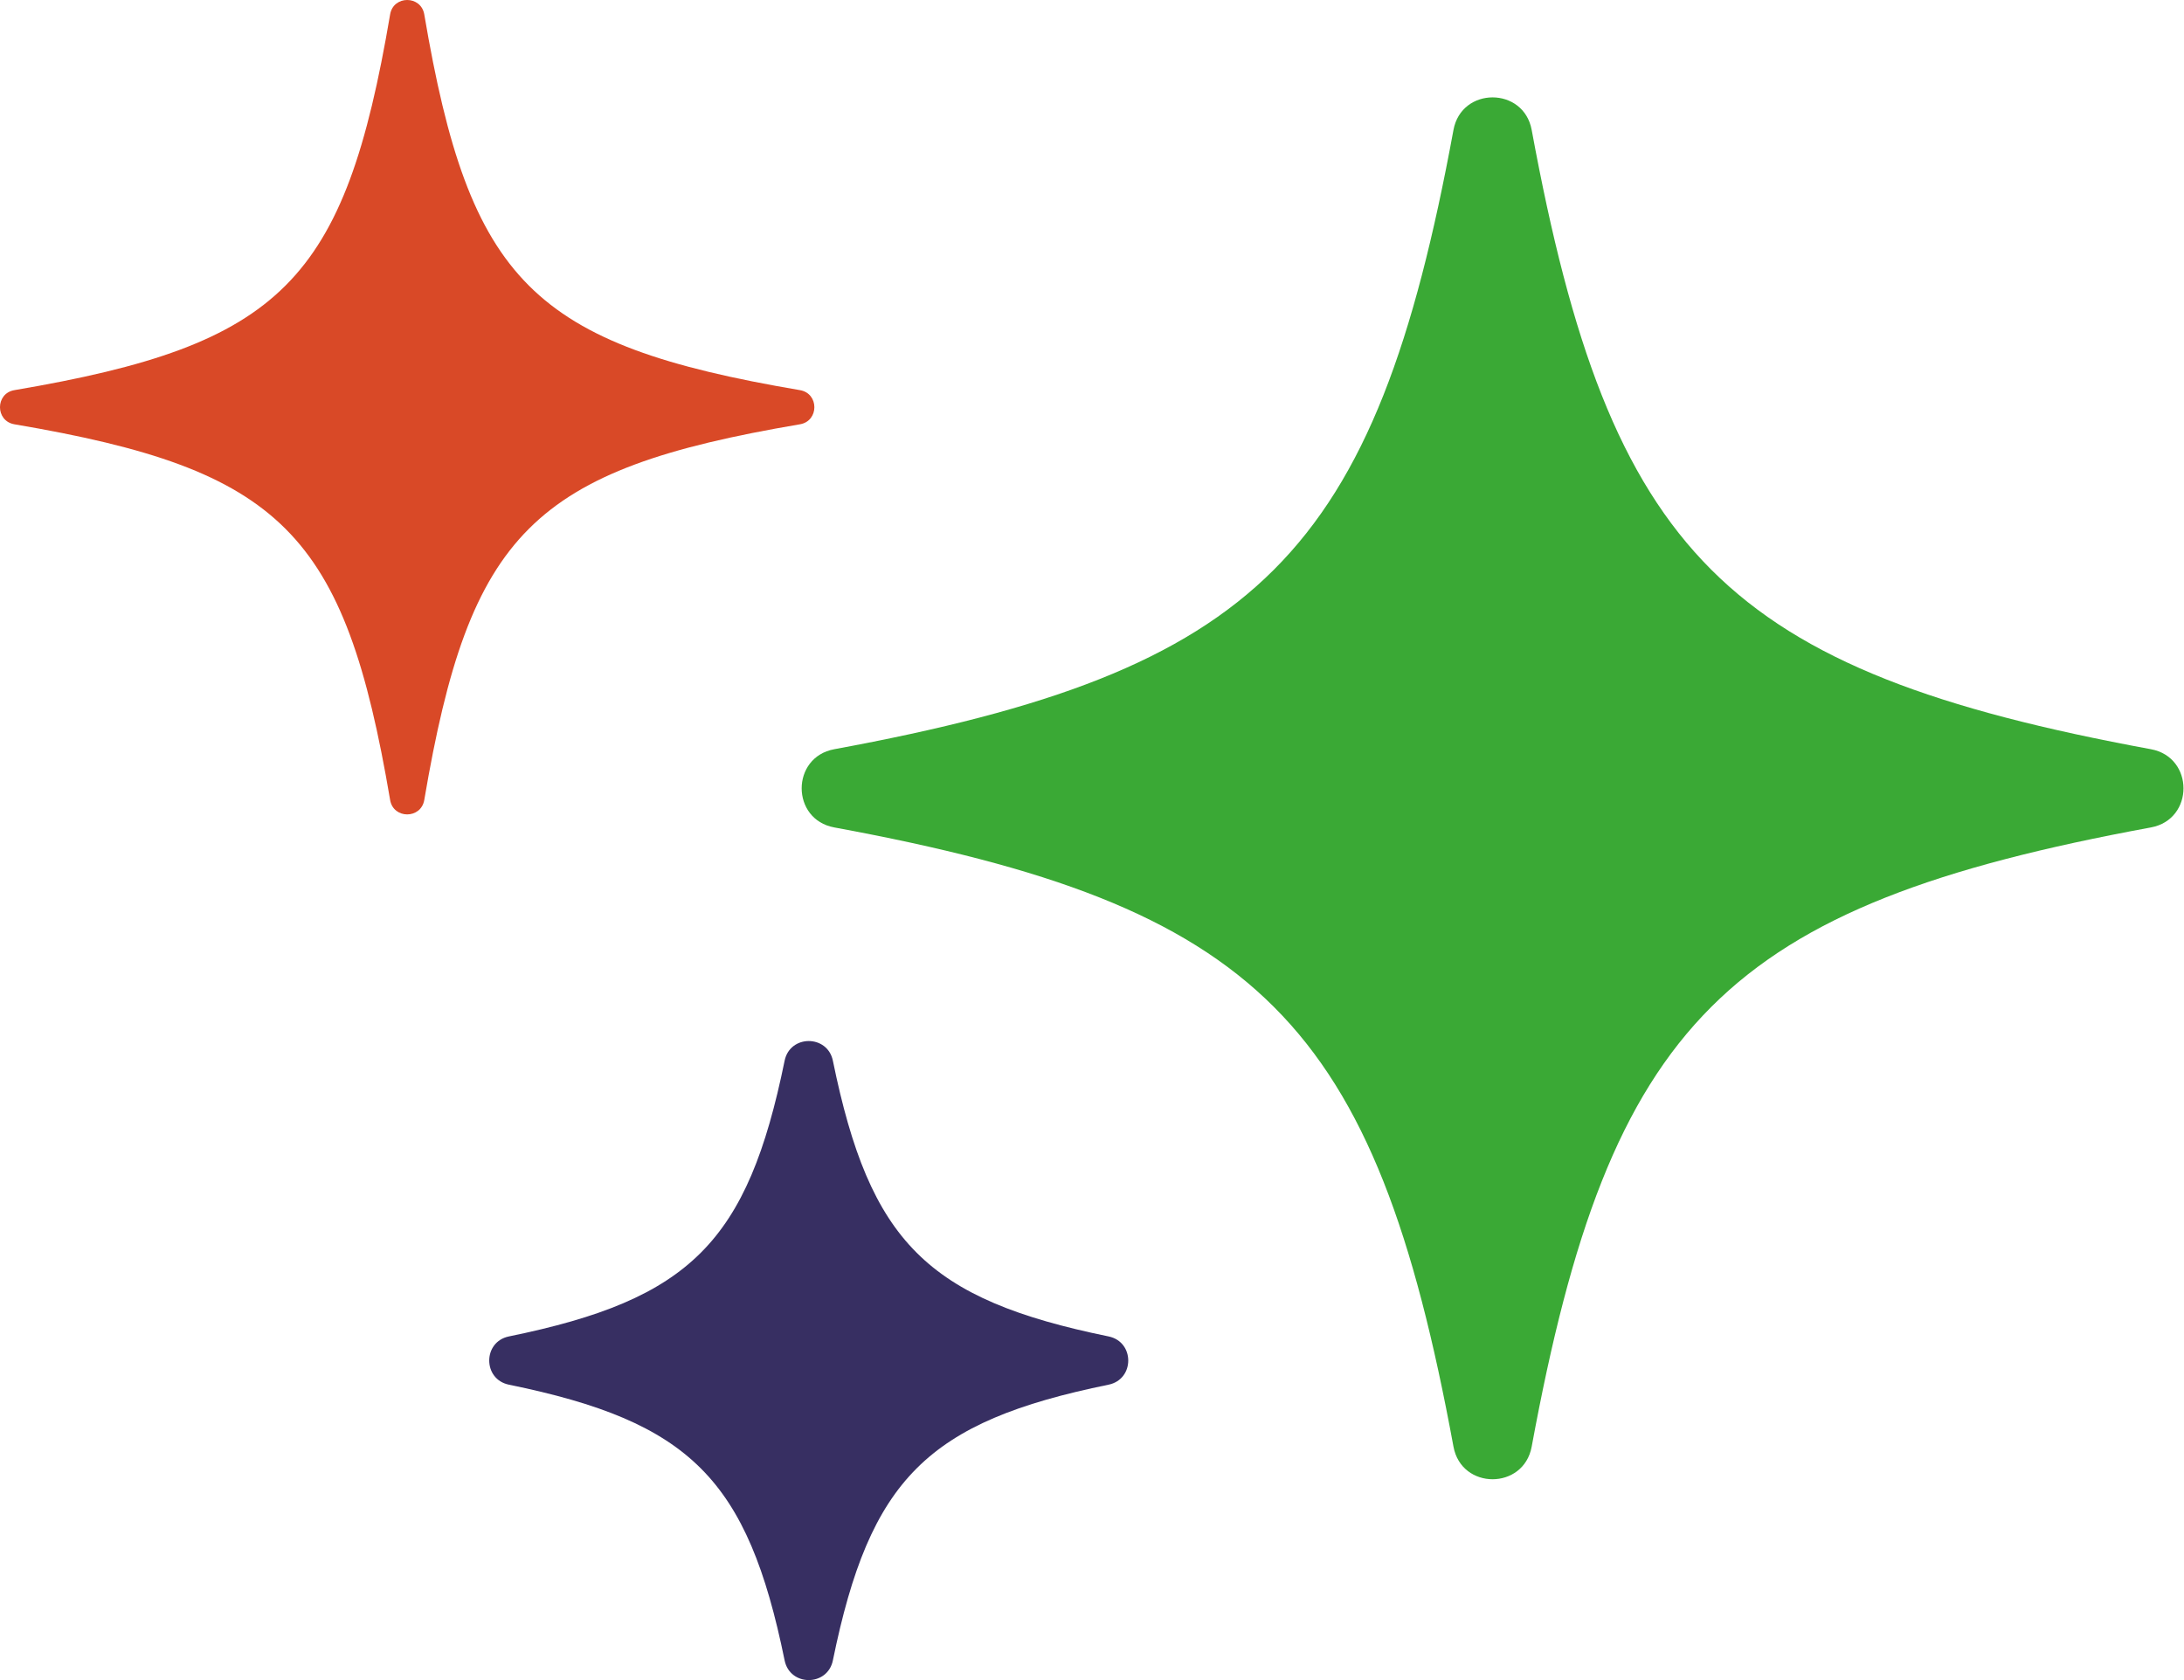
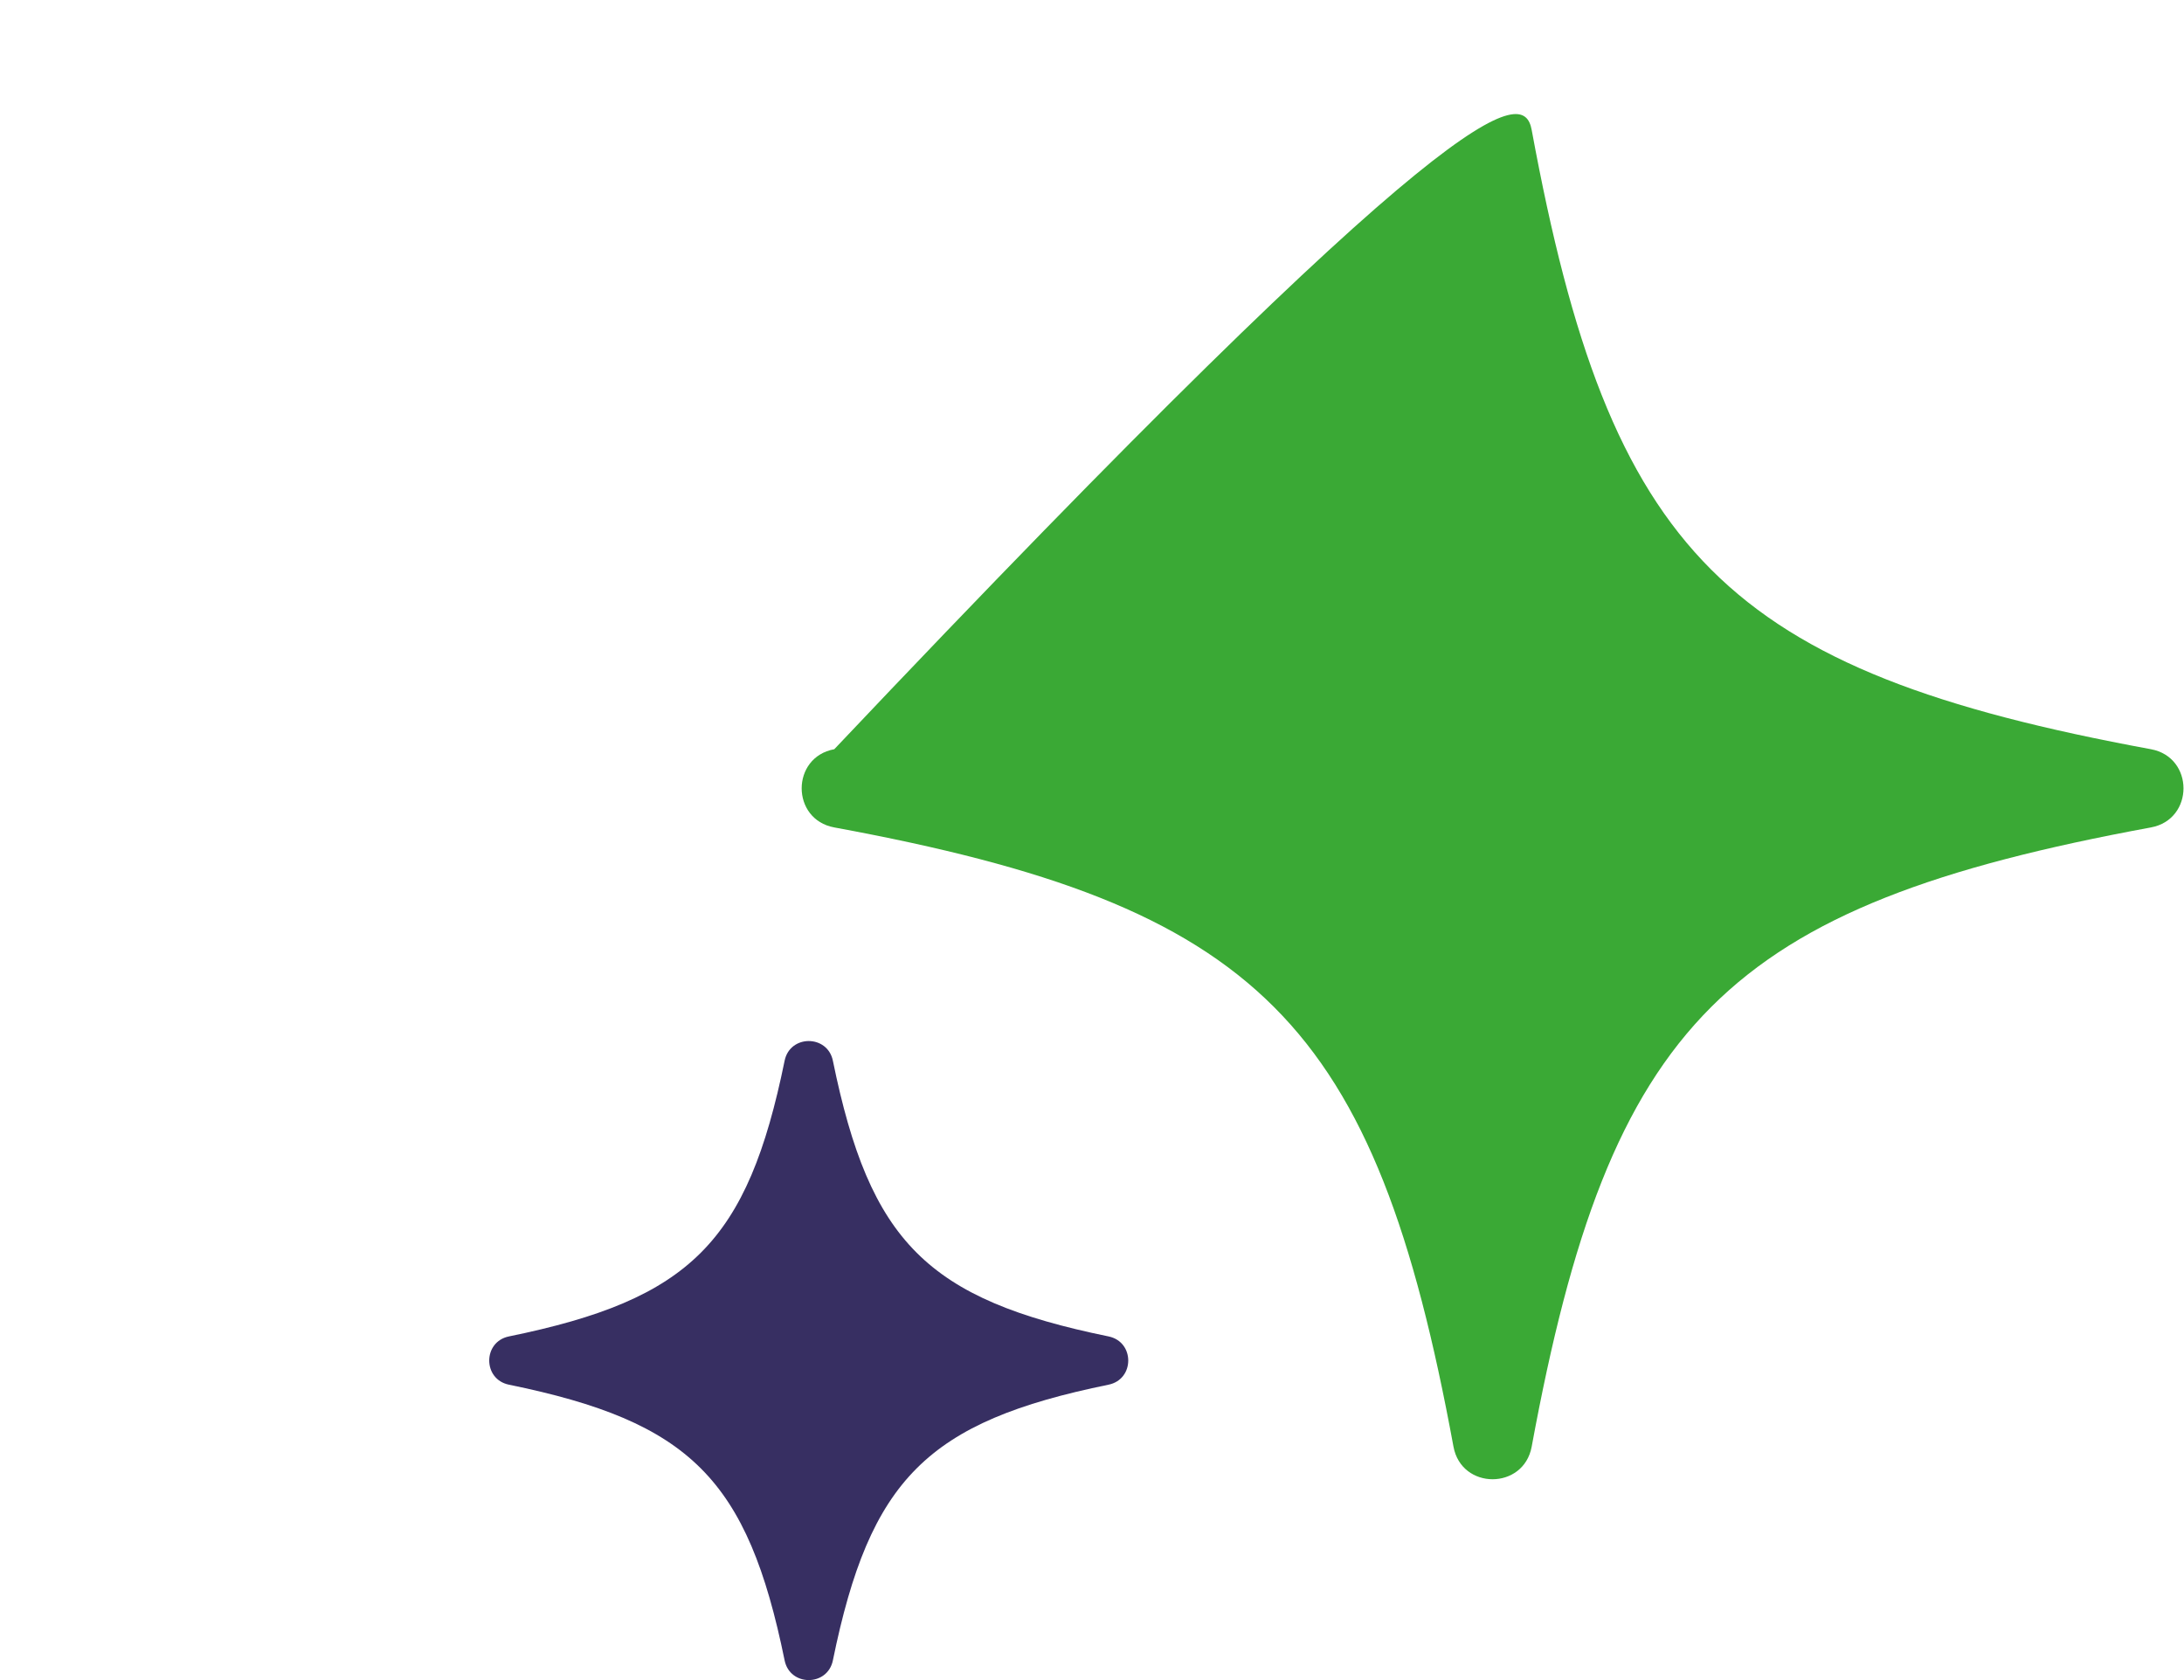
<svg xmlns="http://www.w3.org/2000/svg" width="65" height="50" viewBox="0 0 65 50" fill="none">
  <path d="M32.993 41.209C27.595 42.312 25.892 44.016 24.788 49.415C24.628 50.195 23.511 50.195 23.352 49.415C22.248 44.016 20.544 42.314 15.146 41.209C14.365 41.049 14.365 39.933 15.146 39.773C20.544 38.67 22.247 36.966 23.352 31.567C23.511 30.787 24.628 30.787 24.788 31.567C25.891 36.966 27.595 38.668 32.993 39.773C33.774 39.933 33.774 41.049 32.993 41.209Z" fill="#372F62" />
-   <path d="M64.015 24.625C51.36 26.957 47.918 30.398 45.586 43.053C45.348 44.347 43.496 44.347 43.258 43.053C40.926 30.398 37.485 26.957 24.83 24.625C23.536 24.387 23.536 22.535 24.83 22.297C37.485 19.964 40.926 16.523 43.258 3.868C43.496 2.575 45.348 2.575 45.586 3.868C47.918 16.523 51.36 19.964 64.015 22.297C65.308 22.535 65.308 24.387 64.015 24.625Z" fill="#3AA935" />
-   <path d="M23.809 12.627C15.848 13.977 13.978 15.848 12.627 23.809C12.529 24.38 11.708 24.38 11.611 23.809C10.26 15.848 8.389 13.978 0.428 12.627C-0.143 12.529 -0.143 11.708 0.428 11.611C8.389 10.26 10.259 8.389 11.611 0.428C11.708 -0.143 12.529 -0.143 12.627 0.428C13.977 8.389 15.848 10.259 23.809 11.611C24.38 11.708 24.38 12.529 23.809 12.627Z" fill="#D94927" />
+   <path d="M64.015 24.625C51.36 26.957 47.918 30.398 45.586 43.053C45.348 44.347 43.496 44.347 43.258 43.053C40.926 30.398 37.485 26.957 24.83 24.625C23.536 24.387 23.536 22.535 24.83 22.297C43.496 2.575 45.348 2.575 45.586 3.868C47.918 16.523 51.36 19.964 64.015 22.297C65.308 22.535 65.308 24.387 64.015 24.625Z" fill="#3AA935" />
</svg>